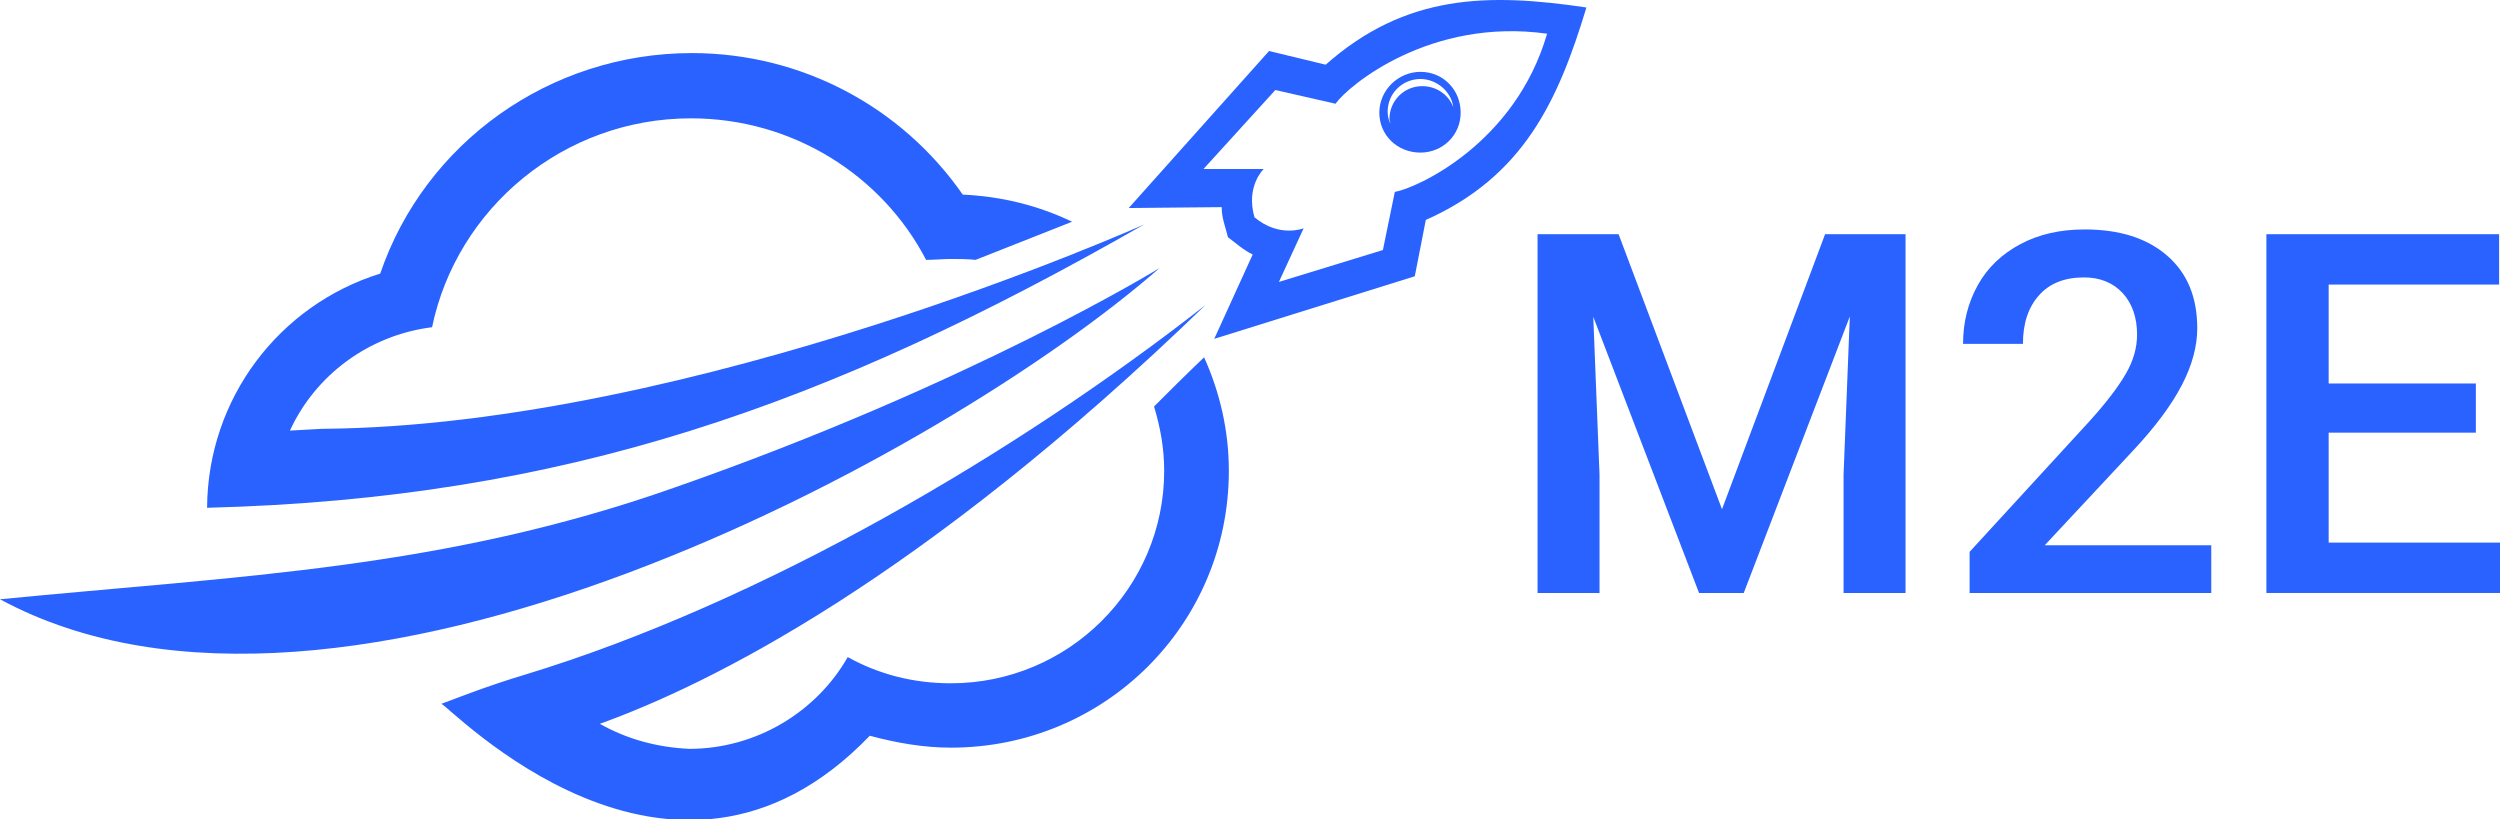
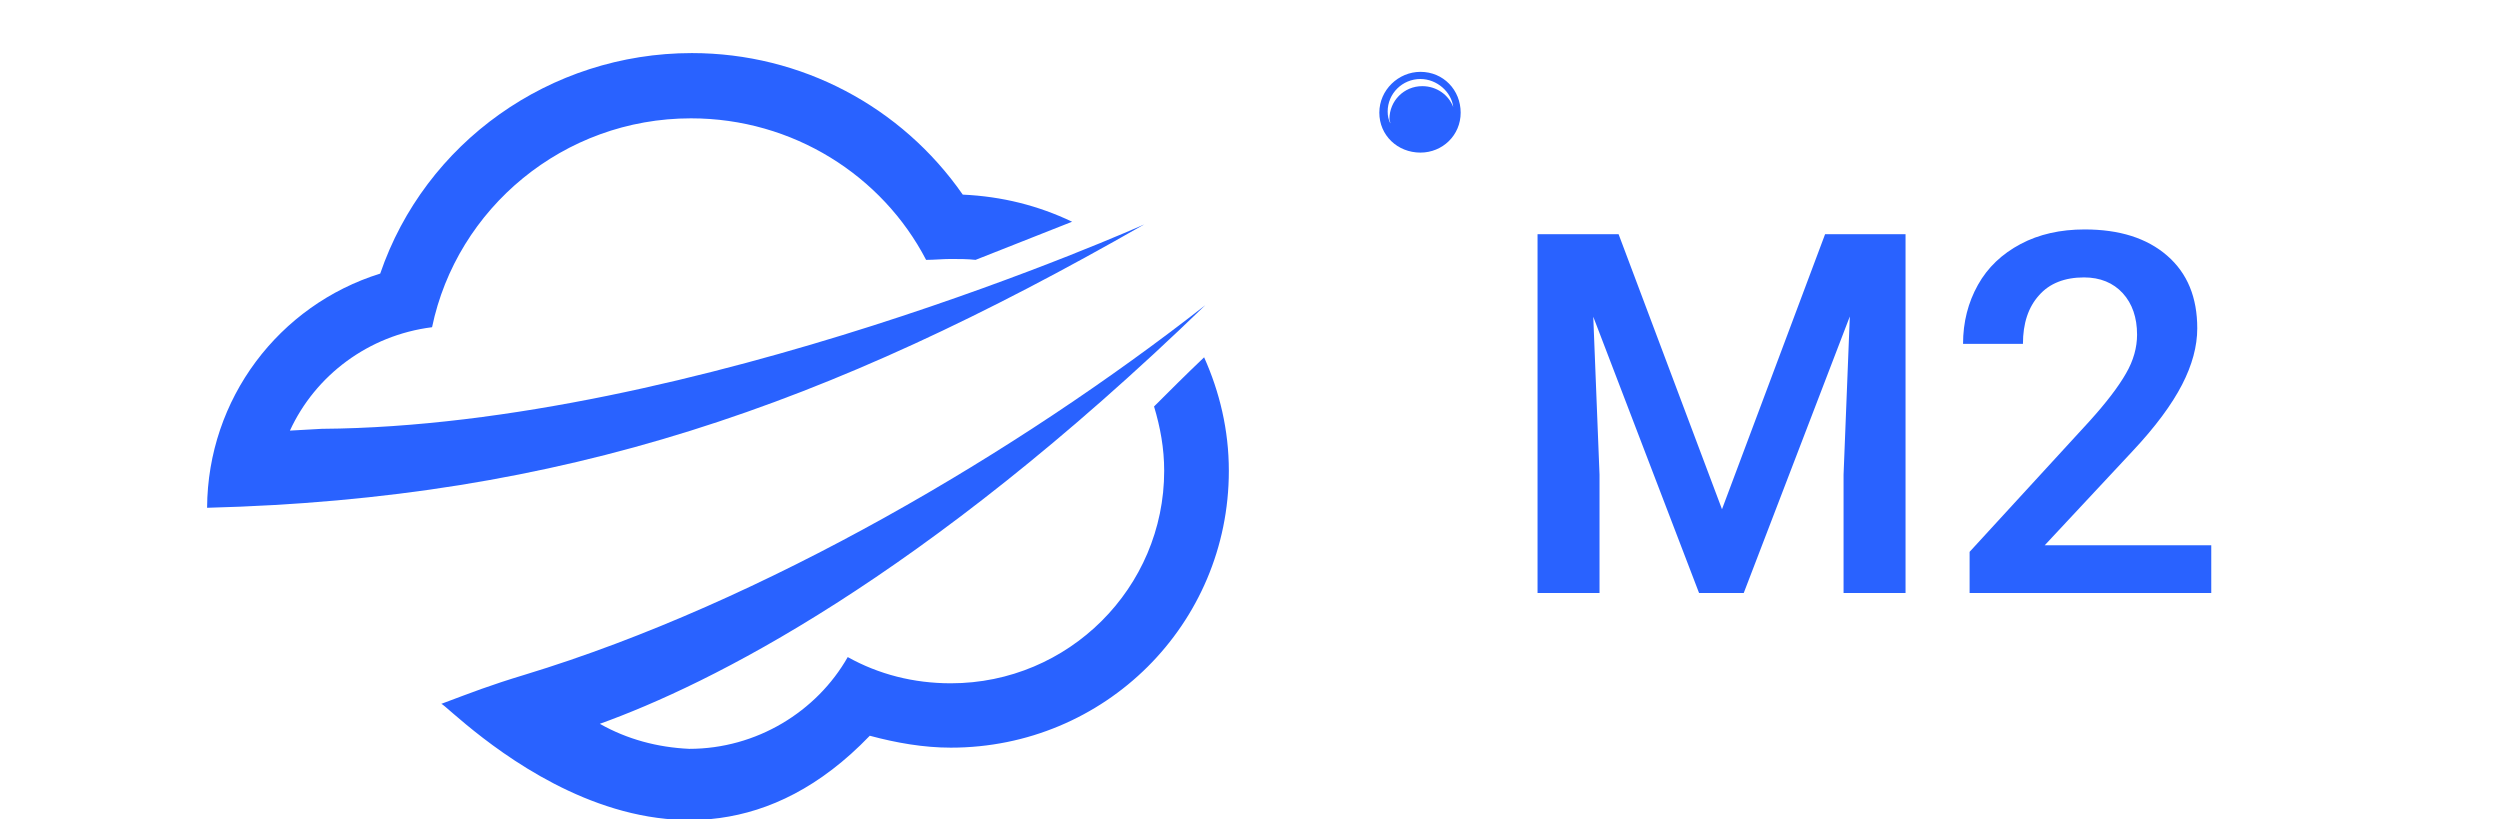
<svg xmlns="http://www.w3.org/2000/svg" width="839" height="275" viewBox="0 0 839 275" fill="none">
  <g clip-path="url(#clip0_3706_1931)">
    <path fill-rule="evenodd" clip-rule="evenodd" d="M476.7 24.113C484.4 24.113 490.2 30.213 490.2 37.813C490.2 45.413 484.1 51.213 476.7 51.213C469 51.213 462.9 45.413 462.9 37.813C462.9 30.213 469.3 24.113 476.7 24.113ZM476.7 26.513C482.2 26.513 487.1 30.813 487.7 35.913C486.2 31.913 482.2 28.913 477.3 28.913C471.2 28.913 466.3 33.813 466.3 39.913C466.3 40.513 466.6 40.813 466.6 41.413C466 40.213 465.7 39.013 465.7 37.413C465.7 31.413 470.6 26.513 476.7 26.513Z" fill="#2962FF" />
-     <path fill-rule="evenodd" clip-rule="evenodd" d="M478.5 73.813L474.8 92.713L407.5 113.713L420.4 85.413C417.3 83.913 414.9 81.713 412.1 79.613C411.2 75.913 410 73.213 410 69.513L378.8 69.813L425.9 17.113L444.9 21.713C471.8 -2.087 499.4 -2.387 532.4 2.513C522.9 33.913 511.3 59.213 478.5 73.813ZM519.2 11.313C480 5.813 452.5 28.713 448.2 34.813L428 30.213L403.9 56.713H424.1C424.1 56.713 418 62.513 421 72.913C429.3 79.913 437.5 76.613 437.5 76.613L429.2 94.613L464.1 83.913L468.1 64.413C475.5 63.113 508.5 48.213 519.2 11.313Z" fill="#2962FF" />
    <path fill-rule="evenodd" clip-rule="evenodd" d="M201.3 242.913C237.7 229.813 309 194.813 404.5 102.413C341.8 151.513 256.4 202.013 176.2 226.413C164 230.113 158.8 232.213 148.1 236.213C150.2 236.213 225.2 316.313 291.9 246.913C300.8 249.313 310 250.913 319.1 250.913C370.8 250.913 412.4 209.513 412.4 158.013C412.4 144.313 409.3 131.513 404.1 119.913C398 125.713 392.2 131.513 387.3 136.413C389.4 143.413 390.7 150.413 390.7 158.013C390.7 197.313 358.6 229.313 319.1 229.313C306.6 229.313 294.9 226.313 284.5 220.513C274.1 238.813 253.9 251.313 231.3 251.313C220.6 250.813 210.5 248.113 201.3 242.913Z" fill="#2962FF" />
-     <path fill-rule="evenodd" clip-rule="evenodd" d="M389.2 89.913C389.2 89.913 326.5 128.613 226.4 163.613C148.7 191.013 80.8 193.213 0 201.113C114.4 263.013 317 153.013 389.2 89.913Z" fill="#2962FF" />
    <path fill-rule="evenodd" clip-rule="evenodd" d="M127.6 91.814C142.6 47.913 184.5 17.814 232.2 17.814C268.9 17.814 302.6 35.813 323.1 65.314C336.3 65.913 348.5 69.013 359.8 74.413L327.4 87.213C324.6 86.913 321.9 86.913 319.1 86.913C316.3 86.913 313.6 87.213 310.8 87.213C296.1 58.913 266.1 39.714 231.9 39.714C189.1 39.714 153.3 69.913 145 109.813C123.6 112.513 105.8 126.013 97.3 144.513L108 143.913C233.1 143.013 384 75.314 384 75.314C277.5 136.213 189.4 167.313 69.5 170.413C69.7 133.813 93.6 102.413 127.6 91.814Z" fill="#2962FF" />
    <path d="M543.2 78.6L577.9 170.9L612.5 78.6H639.5V199H618.7V159.3L620.8 106.2L585.2 199H570.2L534.7 106.3L536.8 159.3V199H516V78.6H543.2Z" fill="#2962FF" />
    <path d="M742 199H661V185.2L701.1 141.5C706.9 135.1 711 129.7 713.5 125.3C716 121 717.2 116.6 717.2 112.3C717.2 106.6 715.6 101.9 712.4 98.4C709.2 94.9 704.8 93.1 699.4 93.1C692.9 93.1 687.8 95.1 684.3 99.1C680.7 103.1 678.9 108.5 678.9 115.4H658.8C658.8 108.1 660.5 101.5 663.8 95.6C667.1 89.7 671.9 85.2 678.1 81.9C684.3 78.6 691.5 77 699.6 77C711.3 77 720.5 79.9 727.3 85.8C734.1 91.7 737.4 99.8 737.4 110.2C737.4 116.2 735.7 122.5 732.3 129.1C728.9 135.7 723.4 143.2 715.6 151.5L686.2 183H742.1V199H742Z" fill="#2962FF" />
-     <path d="M830.9 145.2H781.5V182.1H839.3V199H760.6V78.6H838.7V95.5H781.5V128.7H830.9V145.2Z" fill="#2962FF" />
  </g>
  <defs>
    <clipPath id="clip0_3706_1931">
      <rect width="839" height="275" fill="white" />
    </clipPath>
  </defs>
</svg>